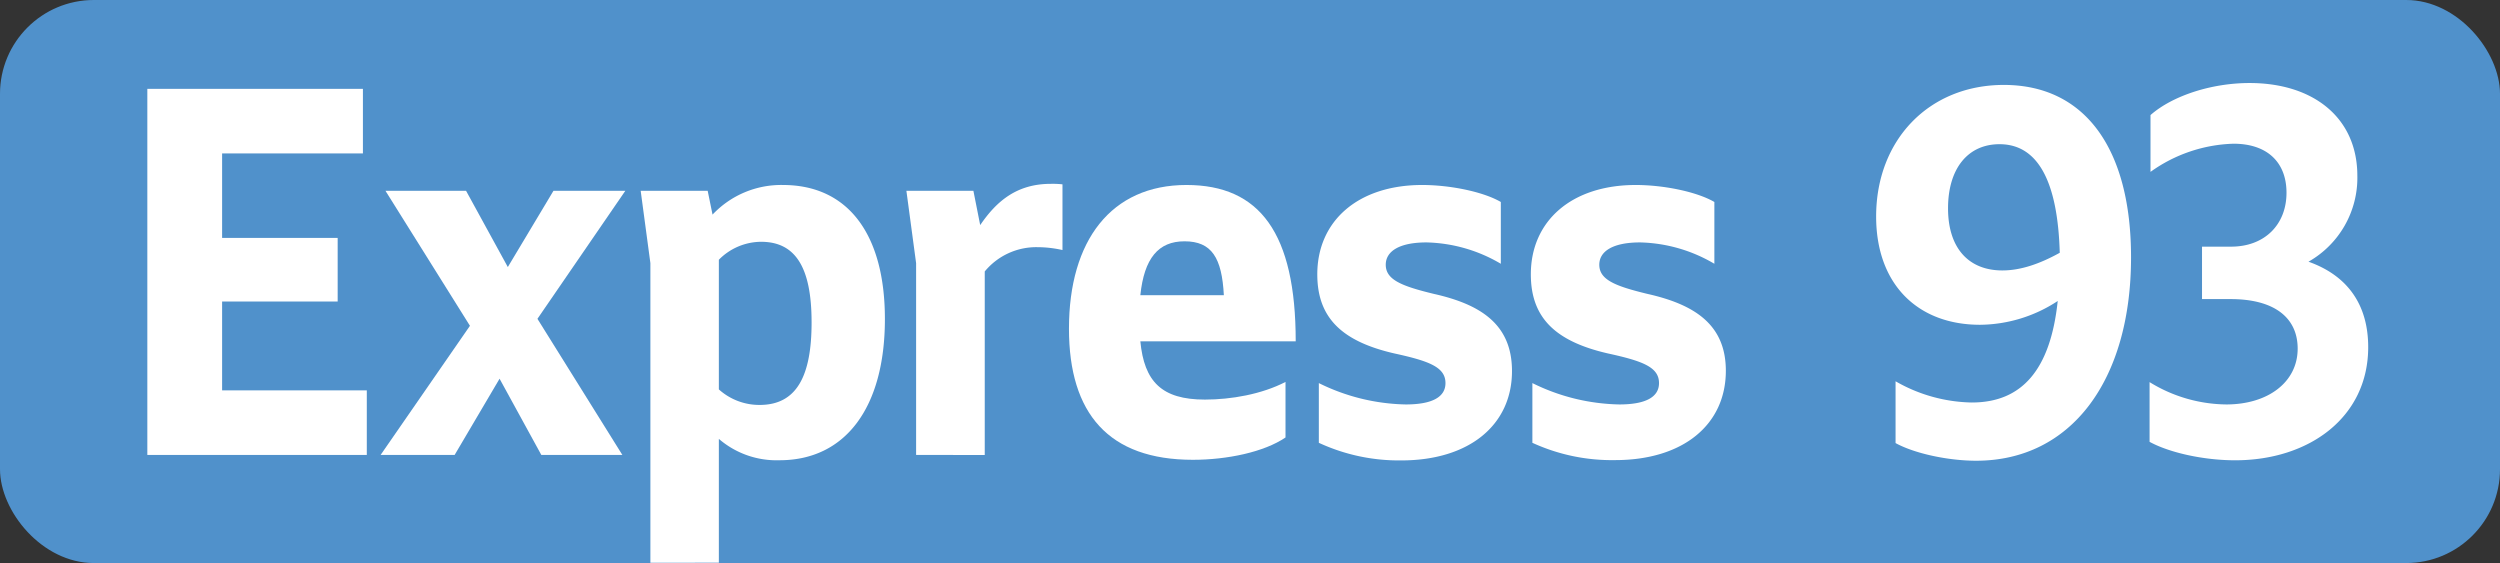
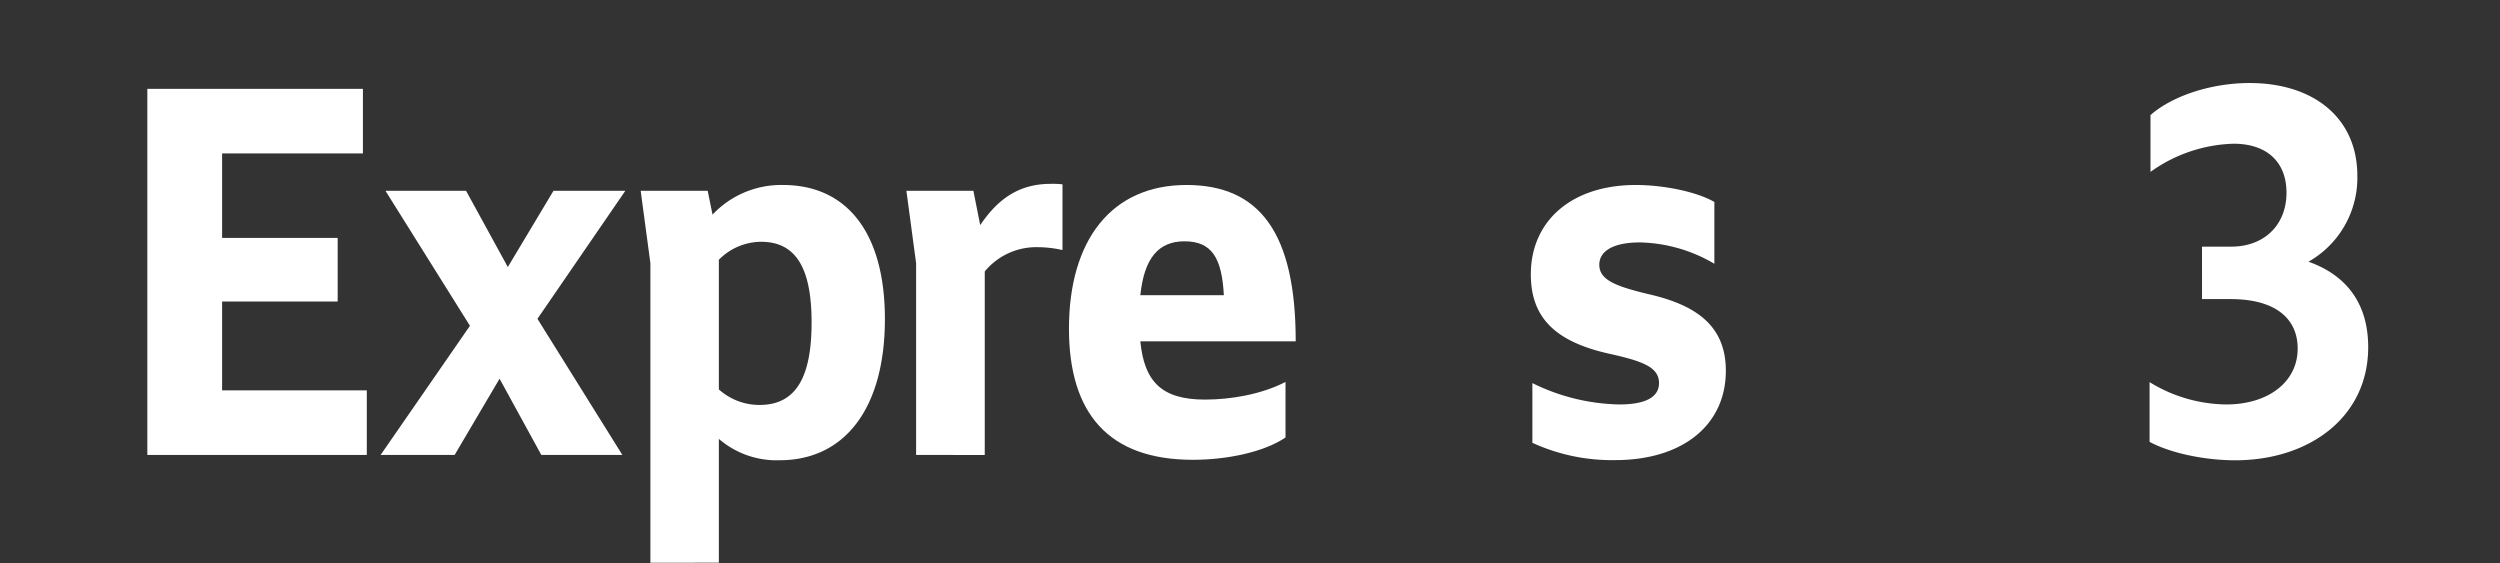
<svg xmlns="http://www.w3.org/2000/svg" id="Calque_1" data-name="Calque 1" viewBox="0 0 566.39 127.56">
  <rect x="0" y="0" width="566.39" height="127.56" fill="#333333" stroke="none" />
  <defs>
    <style>.cls-1{fill:#5091cb;}.cls-2{fill:#fff;}.cls-3{fill:none;stroke:#1d1d1b;stroke-miterlimit:10;stroke-width:0.1px;stroke-dasharray:1.2;}</style>
  </defs>
-   <rect class="cls-1" width="566.39" height="127.56" rx="21.26" />
  <path class="cls-2" d="M33.38,20.13H82.22V34.76H50.32V53.9H76.5V68.31H50.32V88.44H83.1v14.63H33.38Z" />
  <path class="cls-2" d="M106.47,73.81,87.33,43.23h18.26l9.46,17.27,10.34-17.27h16.28l-19.91,29L141,103.07H122.64L113.18,85.8,103,103.07H86.23Z" />
  <path class="cls-2" d="M147.35,127.49V59.62l-2.2-16.39h15.18l1.1,5.39a21.35,21.35,0,0,1,15.95-6.71c14.63,0,23.1,11,23.1,30.36,0,20.13-9,32-23.87,32a20,20,0,0,1-13.75-4.84v28.05Zm15.51-68.64V88.22a13.7,13.7,0,0,0,9.24,3.52c8.36,0,11.77-6.49,11.77-18.7,0-12.43-3.63-18.26-11.44-18.26A13.52,13.52,0,0,0,162.86,58.85Z" />
  <path class="cls-2" d="M207.55,103.07V59.62l-2.2-16.39h15.18L222.07,51c3.74-5.5,8.36-9.35,16-9.35a21.2,21.2,0,0,1,2.64.11V56.65A25.83,25.83,0,0,0,235.1,56a15.12,15.12,0,0,0-12,5.5v41.58Z" />
  <path class="cls-2" d="M242.18,74.47c0-20,9.57-32.56,26.62-32.56,16.61,0,24.75,10.89,24.75,35.42h-35.2c.88,9.13,4.84,13.2,14.63,13.2,5.94,0,12.87-1.21,18.26-4V99.11c-4.84,3.3-13.2,5.06-21,5.06C251.2,104.17,242.18,93.72,242.18,74.47Zm16.17-7.59h18.92c-.44-8.47-2.75-12.21-8.91-12.21C262.42,54.67,259.23,58.52,258.35,66.88Z" />
-   <path class="cls-2" d="M298.79,100.32V86.79a46.13,46.13,0,0,0,19.69,4.84c5.94,0,9-1.65,9-4.84,0-3.63-3.74-5-11.55-6.71-12-2.75-17.49-8.14-17.49-17.93,0-12.1,9.24-20.24,23.76-20.24,6.38,0,13.86,1.54,17.82,3.85v14a34.56,34.56,0,0,0-16.83-4.84c-6.16,0-9.24,2-9.24,5.06,0,3.41,3.63,4.84,10.89,6.6,10.78,2.42,17.71,7,17.71,17.49,0,12.21-9.68,20.24-25.08,20.24A43.15,43.15,0,0,1,298.79,100.32Z" />
  <path class="cls-2" d="M347.17,100.32V86.79a46.13,46.13,0,0,0,19.69,4.84c5.94,0,9-1.65,9-4.84,0-3.63-3.74-5-11.55-6.71-12-2.75-17.49-8.14-17.49-17.93,0-12.1,9.24-20.24,23.76-20.24,6.38,0,13.86,1.54,17.82,3.85v14a34.56,34.56,0,0,0-16.83-4.84c-6.16,0-9.24,2-9.24,5.06,0,3.41,3.63,4.84,10.89,6.6C384,69,391,73.59,391,84c0,12.21-9.68,20.24-25.08,20.24A43.17,43.17,0,0,1,347.17,100.32Z" />
-   <path class="cls-2" d="M446.72,91.19c11.33,0,17.82-7.37,19.47-23a32.43,32.43,0,0,1-17.6,5.39c-14.19,0-23.54-9.24-23.54-24.53,0-17.38,12-29.81,28.93-29.81,18.37,0,28.82,14.41,28.82,39.05,0,27.83-13.53,46.09-35.09,46.09-6.38,0-14-1.65-18.26-4v-14A35.81,35.81,0,0,0,446.72,91.19Zm6.93-29.92c4.07,0,8.36-1.43,13-4-.46-16.27-5-24.6-13.65-24.6-7.15,0-11.66,5.5-11.66,14.52S446,61.27,453.65,61.27Z" />
  <path class="cls-2" d="M487,100.1V86.57a33.68,33.68,0,0,0,17.38,5.06c9.46,0,16.17-5.06,16.17-12.65,0-7-5.28-11.22-15.18-11.22h-6.49V55.88h6.6c7.59,0,12.54-5,12.54-12.21,0-6.93-4.4-11.11-12-11.11a33.85,33.85,0,0,0-18.81,6.38V26.07c5-4.4,13.86-7.26,22.44-7.26,14.52,0,24.42,7.92,24.42,21A21.85,21.85,0,0,1,523,59.29c8.69,3.08,13.53,9.57,13.53,19.36,0,15.84-13.31,25.63-30.14,25.63C499.13,104.28,491.43,102.52,487,100.1Z" />
-   <path class="cls-3" d="M51.1,36.85" />
  <path class="cls-3" d="M51.1,0" />
  <path class="cls-3" d="M51.1,36.85" />
  <path class="cls-3" d="M51.1,0" />
</svg>